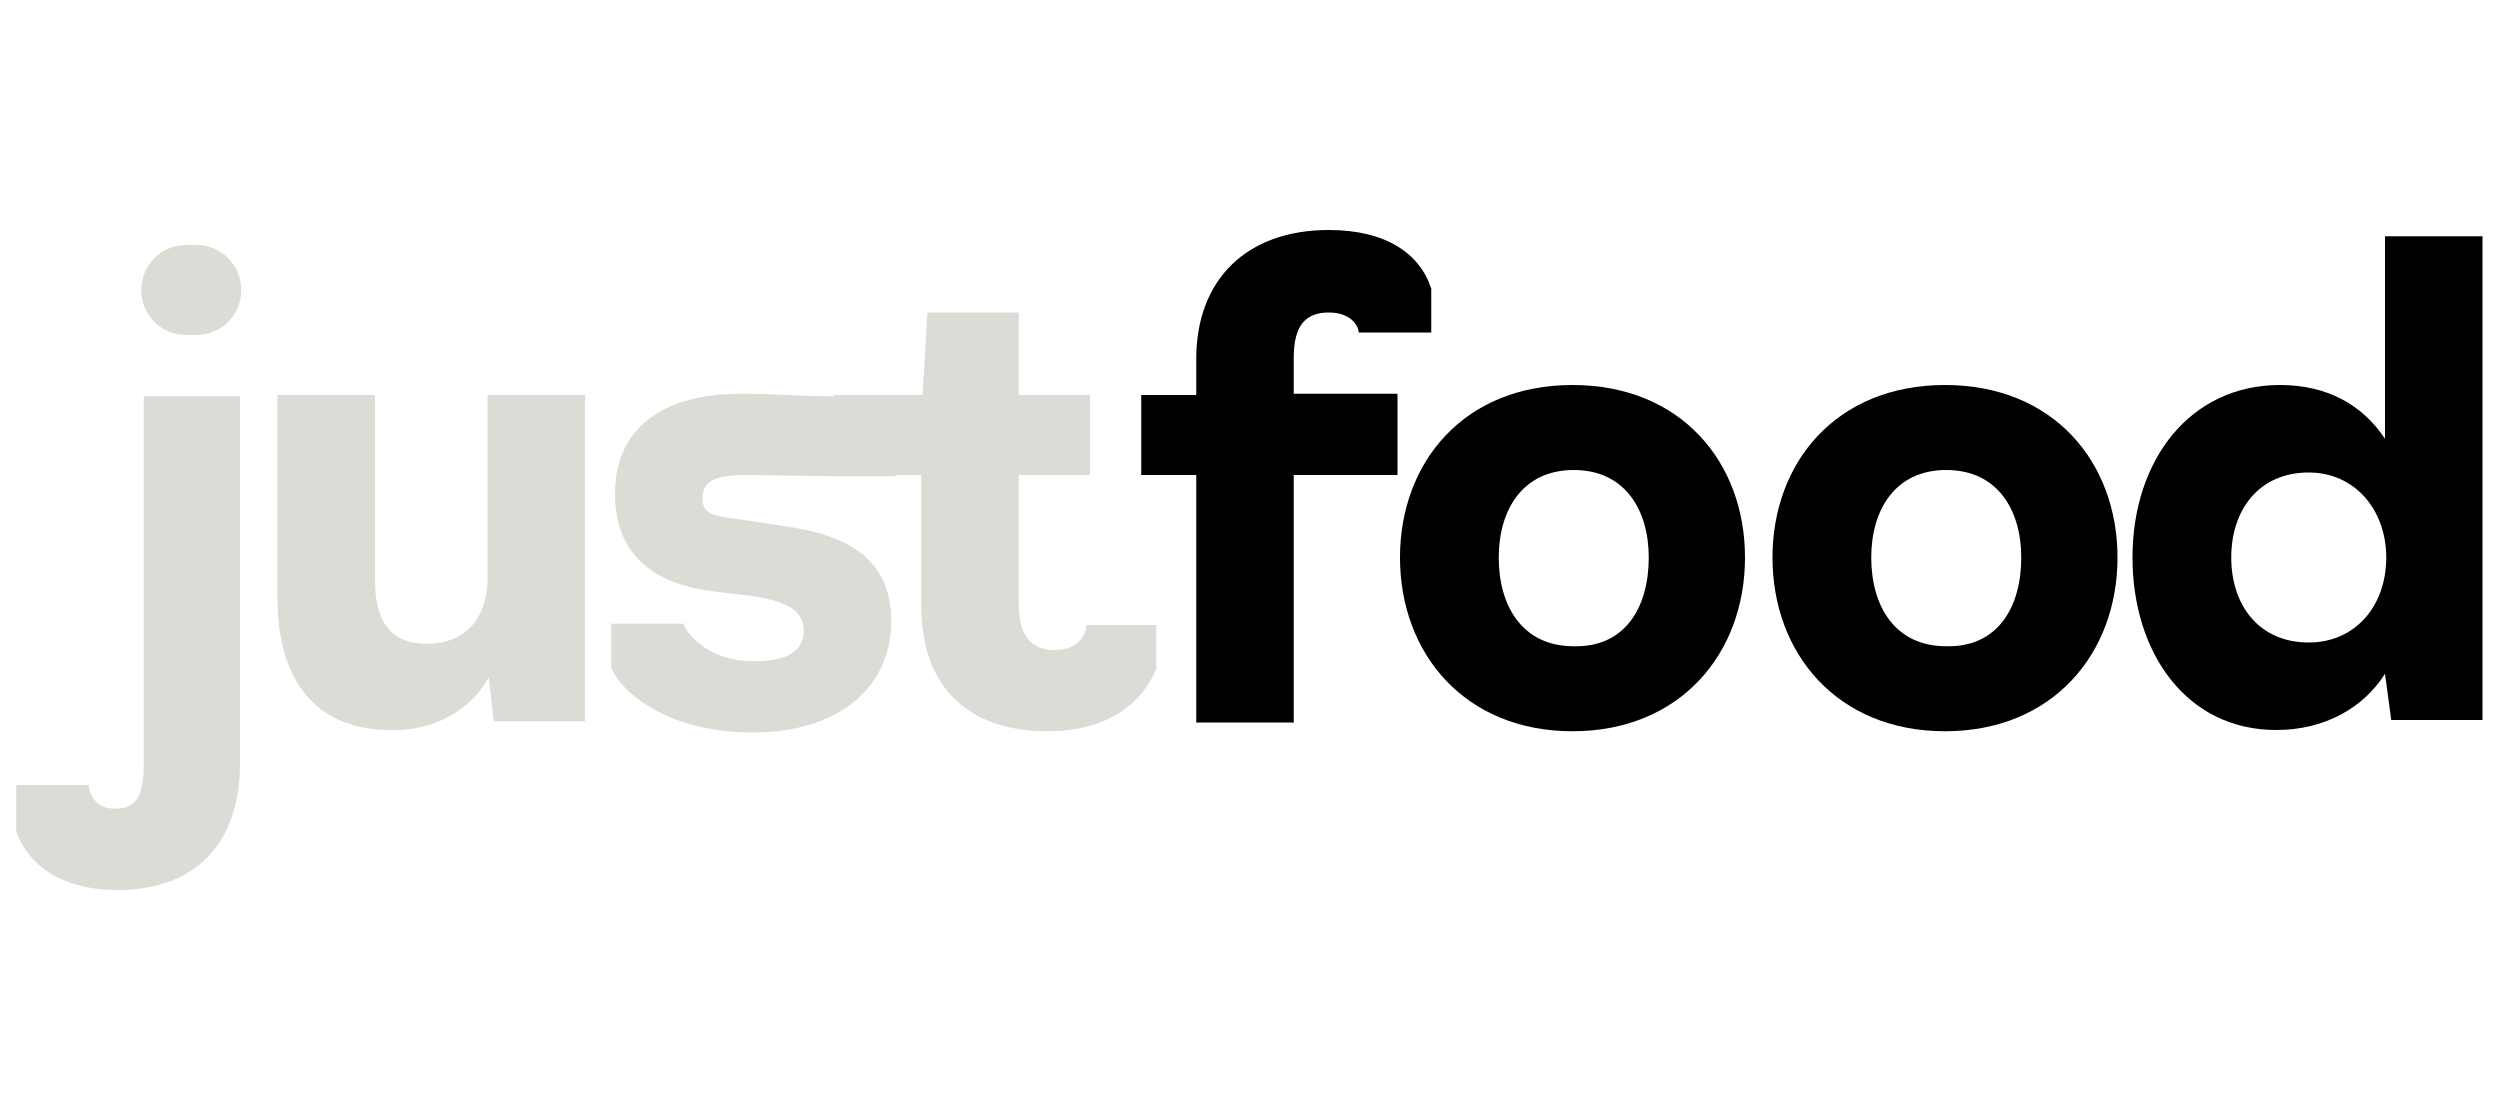
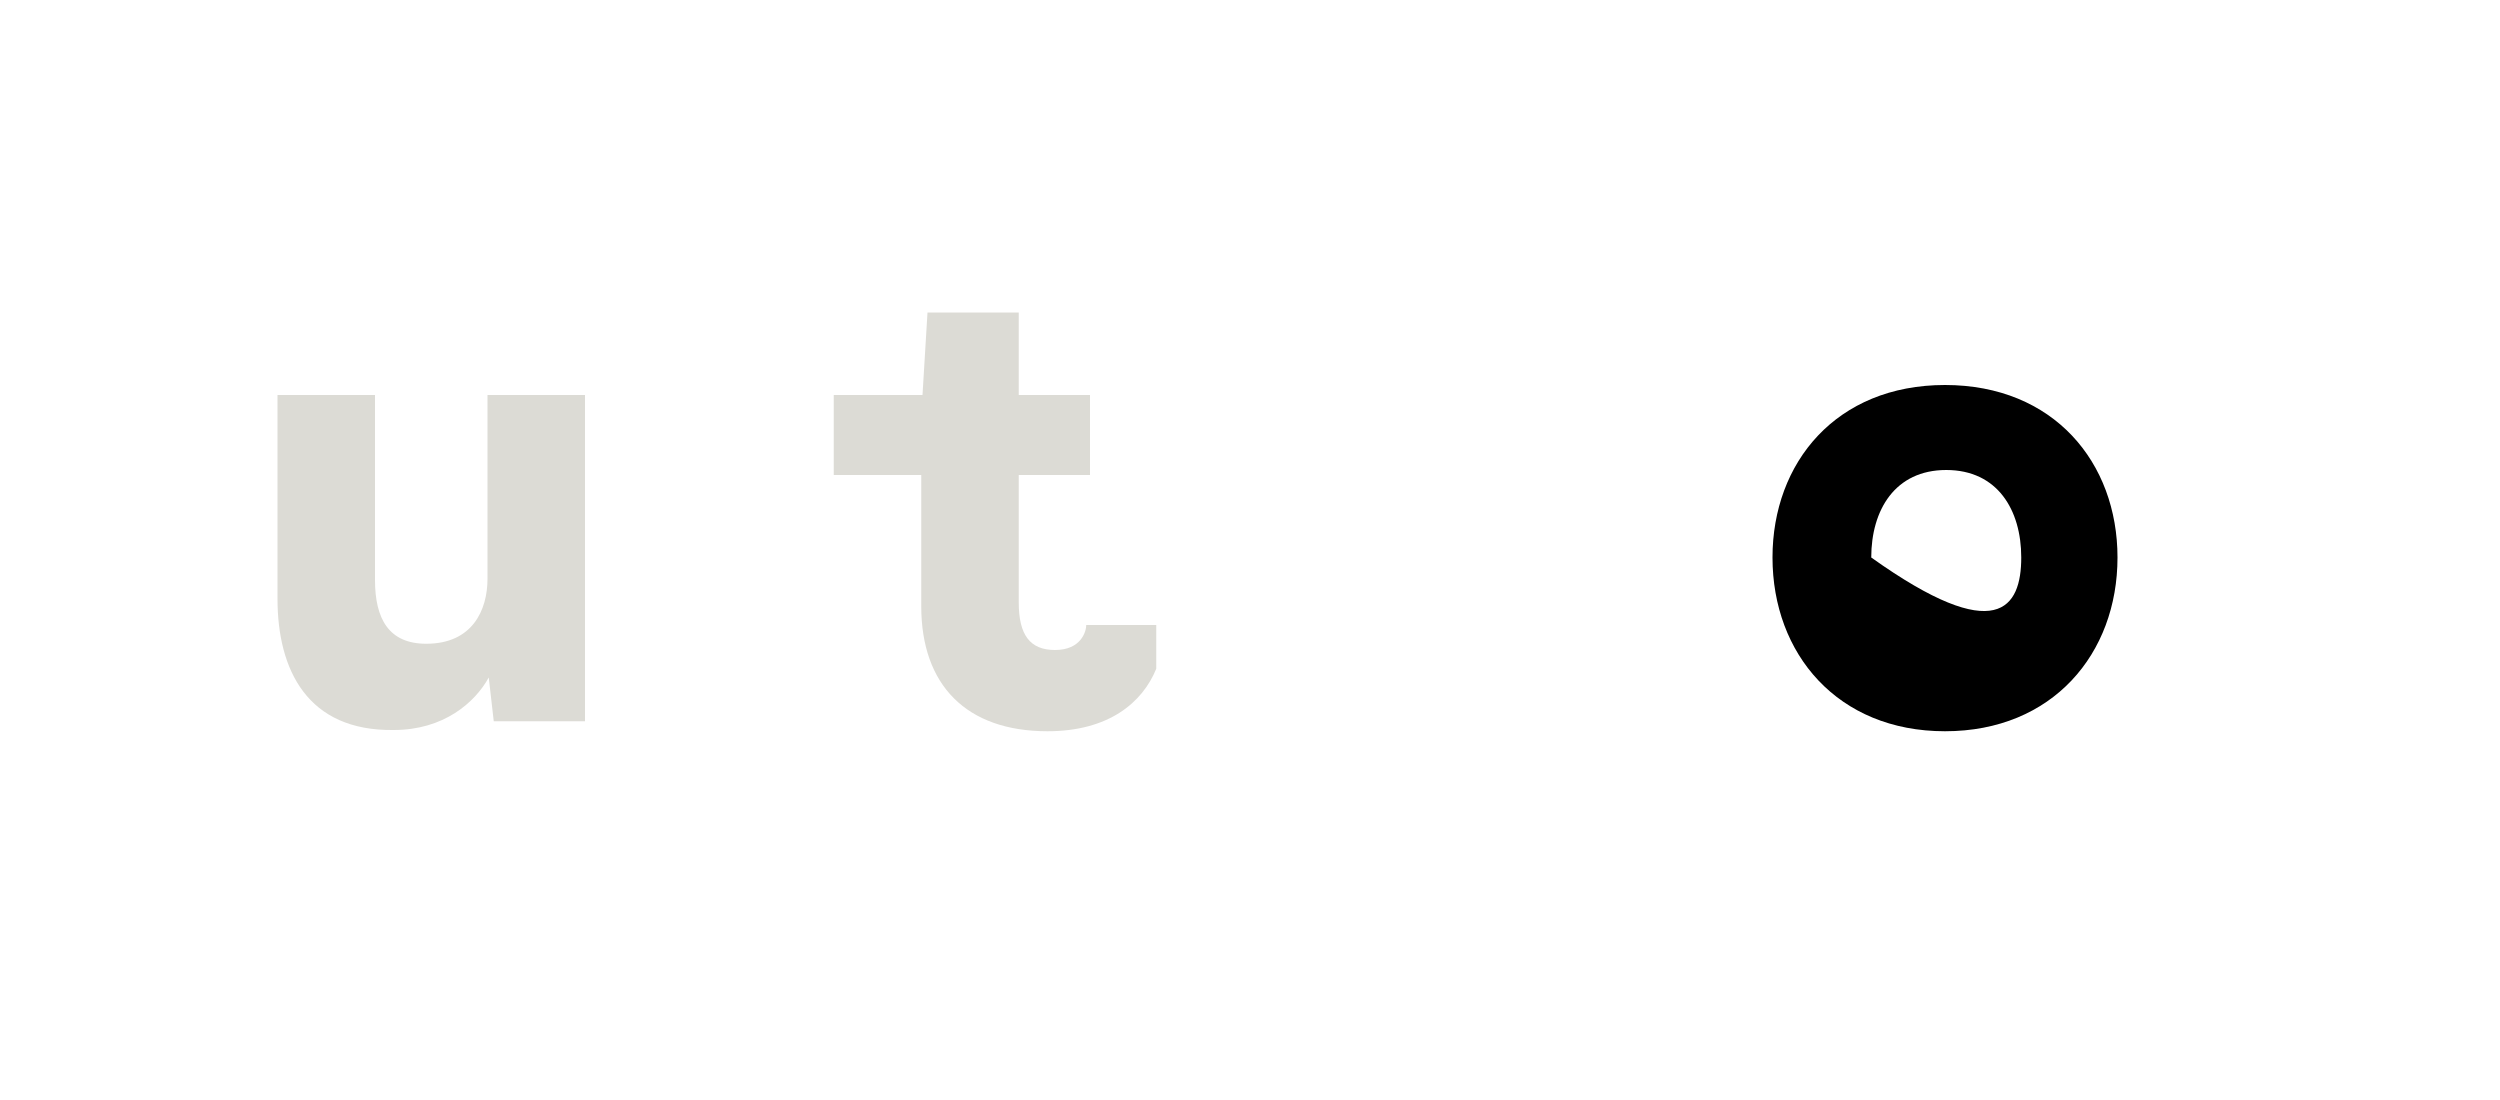
<svg xmlns="http://www.w3.org/2000/svg" version="1.1" id="Слой_1" x="0px" y="0px" viewBox="0 0 200 88" style="enable-background:new 0 0 200 88;" xml:space="preserve">
  <style type="text/css">
	.st0{fill:#DCDBD5;}
</style>
  <title>logoJF</title>
  <desc>Created with Sketch.</desc>
  <g id="Page-1">
    <g id="logoJF">
      <g id="Group-3" transform="translate(0, 5)">
        <g id="Fill-1-Clipped">
-           <path id="Fill-1" class="st0" d="M14.9,14.6h0.8c2,0,3.6,1.6,3.6,3.6s-1.6,3.6-3.6,3.6h-0.8c-2,0-3.6-1.6-3.6-3.6      S12.9,14.6,14.9,14.6 M1.3,61.5v-3.7h5.8c0,0.5,0.4,1.9,2.1,1.9c1.7,0,2.3-1,2.3-3.6V26.7h7.7v29.4c0,6.1-3.3,10.1-9.8,10.1      C4.8,66.2,2.2,64.1,1.3,61.5" />
-         </g>
+           </g>
      </g>
      <path id="Fill-4" class="st0" d="M22.2,47.9V31.6H30v14.8c0,3.1,1.1,5.1,4.1,5.1c3.7,0,4.9-2.7,4.9-5.2V31.6h7.8v26.1h-7.3    l-0.4-3.5c-1.1,2-3.6,4.2-7.6,4.2C24.6,58.5,22.2,53.6,22.2,47.9" />
-       <path id="Fill-6" class="st0" d="M59.8,38c-2.5,0-3.6,0.4-3.6,1.9c0,1.4,1.2,1.4,3.3,1.7l3.3,0.5c5,0.7,8.5,2.6,8.5,7.6    c0,5.2-4.1,8.9-11.1,8.9c-7.1,0-10.7-3.5-11.3-5.2v-3.5h5.8c0.2,0.8,2,3,5.6,3c3,0,4-1,4-2.5c0-1.6-1.5-2.3-4-2.7L57,47.3    c-4.7-0.6-7.8-2.9-7.8-7.8c0-5,3.5-8,10.1-8c2.8,0,4.2,0.2,7.4,0.2l5,6.4h-5" />
      <path id="Fill-8" class="st0" d="M73.7,48.5V38h-7v-6.4h7.1l0.4-6.6h7.3v6.6h5.7V38h-5.7v10.2c0,2.6,0.9,3.8,2.9,3.8    c2.1,0,2.5-1.5,2.5-2h5.6v3.5c-1.1,2.7-3.8,5-8.7,5C77.3,58.5,73.7,54.8,73.7,48.5" />
-       <path id="Fill-10" d="M95.7,38h-4.4v-6.4h4.4v-2.9c0-6.3,4-10.3,10.6-10.3c4.6,0,7.3,1.9,8.2,4.7v3.5h-5.8c0-0.4-0.5-1.6-2.4-1.6    c-1.9,0-2.8,1.1-2.8,3.6v2.9h8.3V38h-8.3v19.8h-7.8L95.7,38L95.7,38z" />
-       <path id="Fill-12" d="M131.9,44.6c0-3.8-1.9-7-6-7c-4.1,0-6,3.2-6,7c0,3.9,1.9,7.1,6,7.1C130,51.8,131.9,48.6,131.9,44.6     M112,44.6c0-7.6,5.1-13.8,13.8-13.8c8.7,0,13.8,6.2,13.8,13.8c0,7.7-5.2,13.9-13.8,13.9C117.2,58.5,112,52.3,112,44.6" />
-       <path id="Fill-14" d="M161.7,44.6c0-3.8-1.9-7-6-7c-4.1,0-6,3.2-6,7c0,3.9,1.9,7.1,6,7.1C159.8,51.8,161.7,48.6,161.7,44.6     M141.8,44.6c0-7.6,5.1-13.8,13.8-13.8c8.7,0,13.8,6.2,13.8,13.8c0,7.7-5.2,13.9-13.8,13.9C147,58.5,141.8,52.3,141.8,44.6" />
+       <path id="Fill-14" d="M161.7,44.6c0-3.8-1.9-7-6-7c-4.1,0-6,3.2-6,7C159.8,51.8,161.7,48.6,161.7,44.6     M141.8,44.6c0-7.6,5.1-13.8,13.8-13.8c8.7,0,13.8,6.2,13.8,13.8c0,7.7-5.2,13.9-13.8,13.9C147,58.5,141.8,52.3,141.8,44.6" />
      <g id="Group-18" transform="translate(874, 2)">
        <g id="Fill-16-Clipped">
-           <path id="Fill-16" d="M-683.1,42.6c0-3.8-2.5-6.8-6.2-6.8c-4,0-6.2,3-6.2,6.8c0,3.8,2.2,6.8,6.2,6.8      C-685.6,49.4-683.1,46.5-683.1,42.6 M-703.4,42.6c0-7.8,4.6-13.8,11.8-13.8c3.8,0,6.6,1.6,8.4,4.3V16.9h7.8v38.7h-7.3l-0.5-3.7      c-1.7,2.7-4.8,4.5-8.7,4.5C-699.1,56.4-703.4,50.2-703.4,42.6" />
-         </g>
+           </g>
      </g>
    </g>
  </g>
</svg>